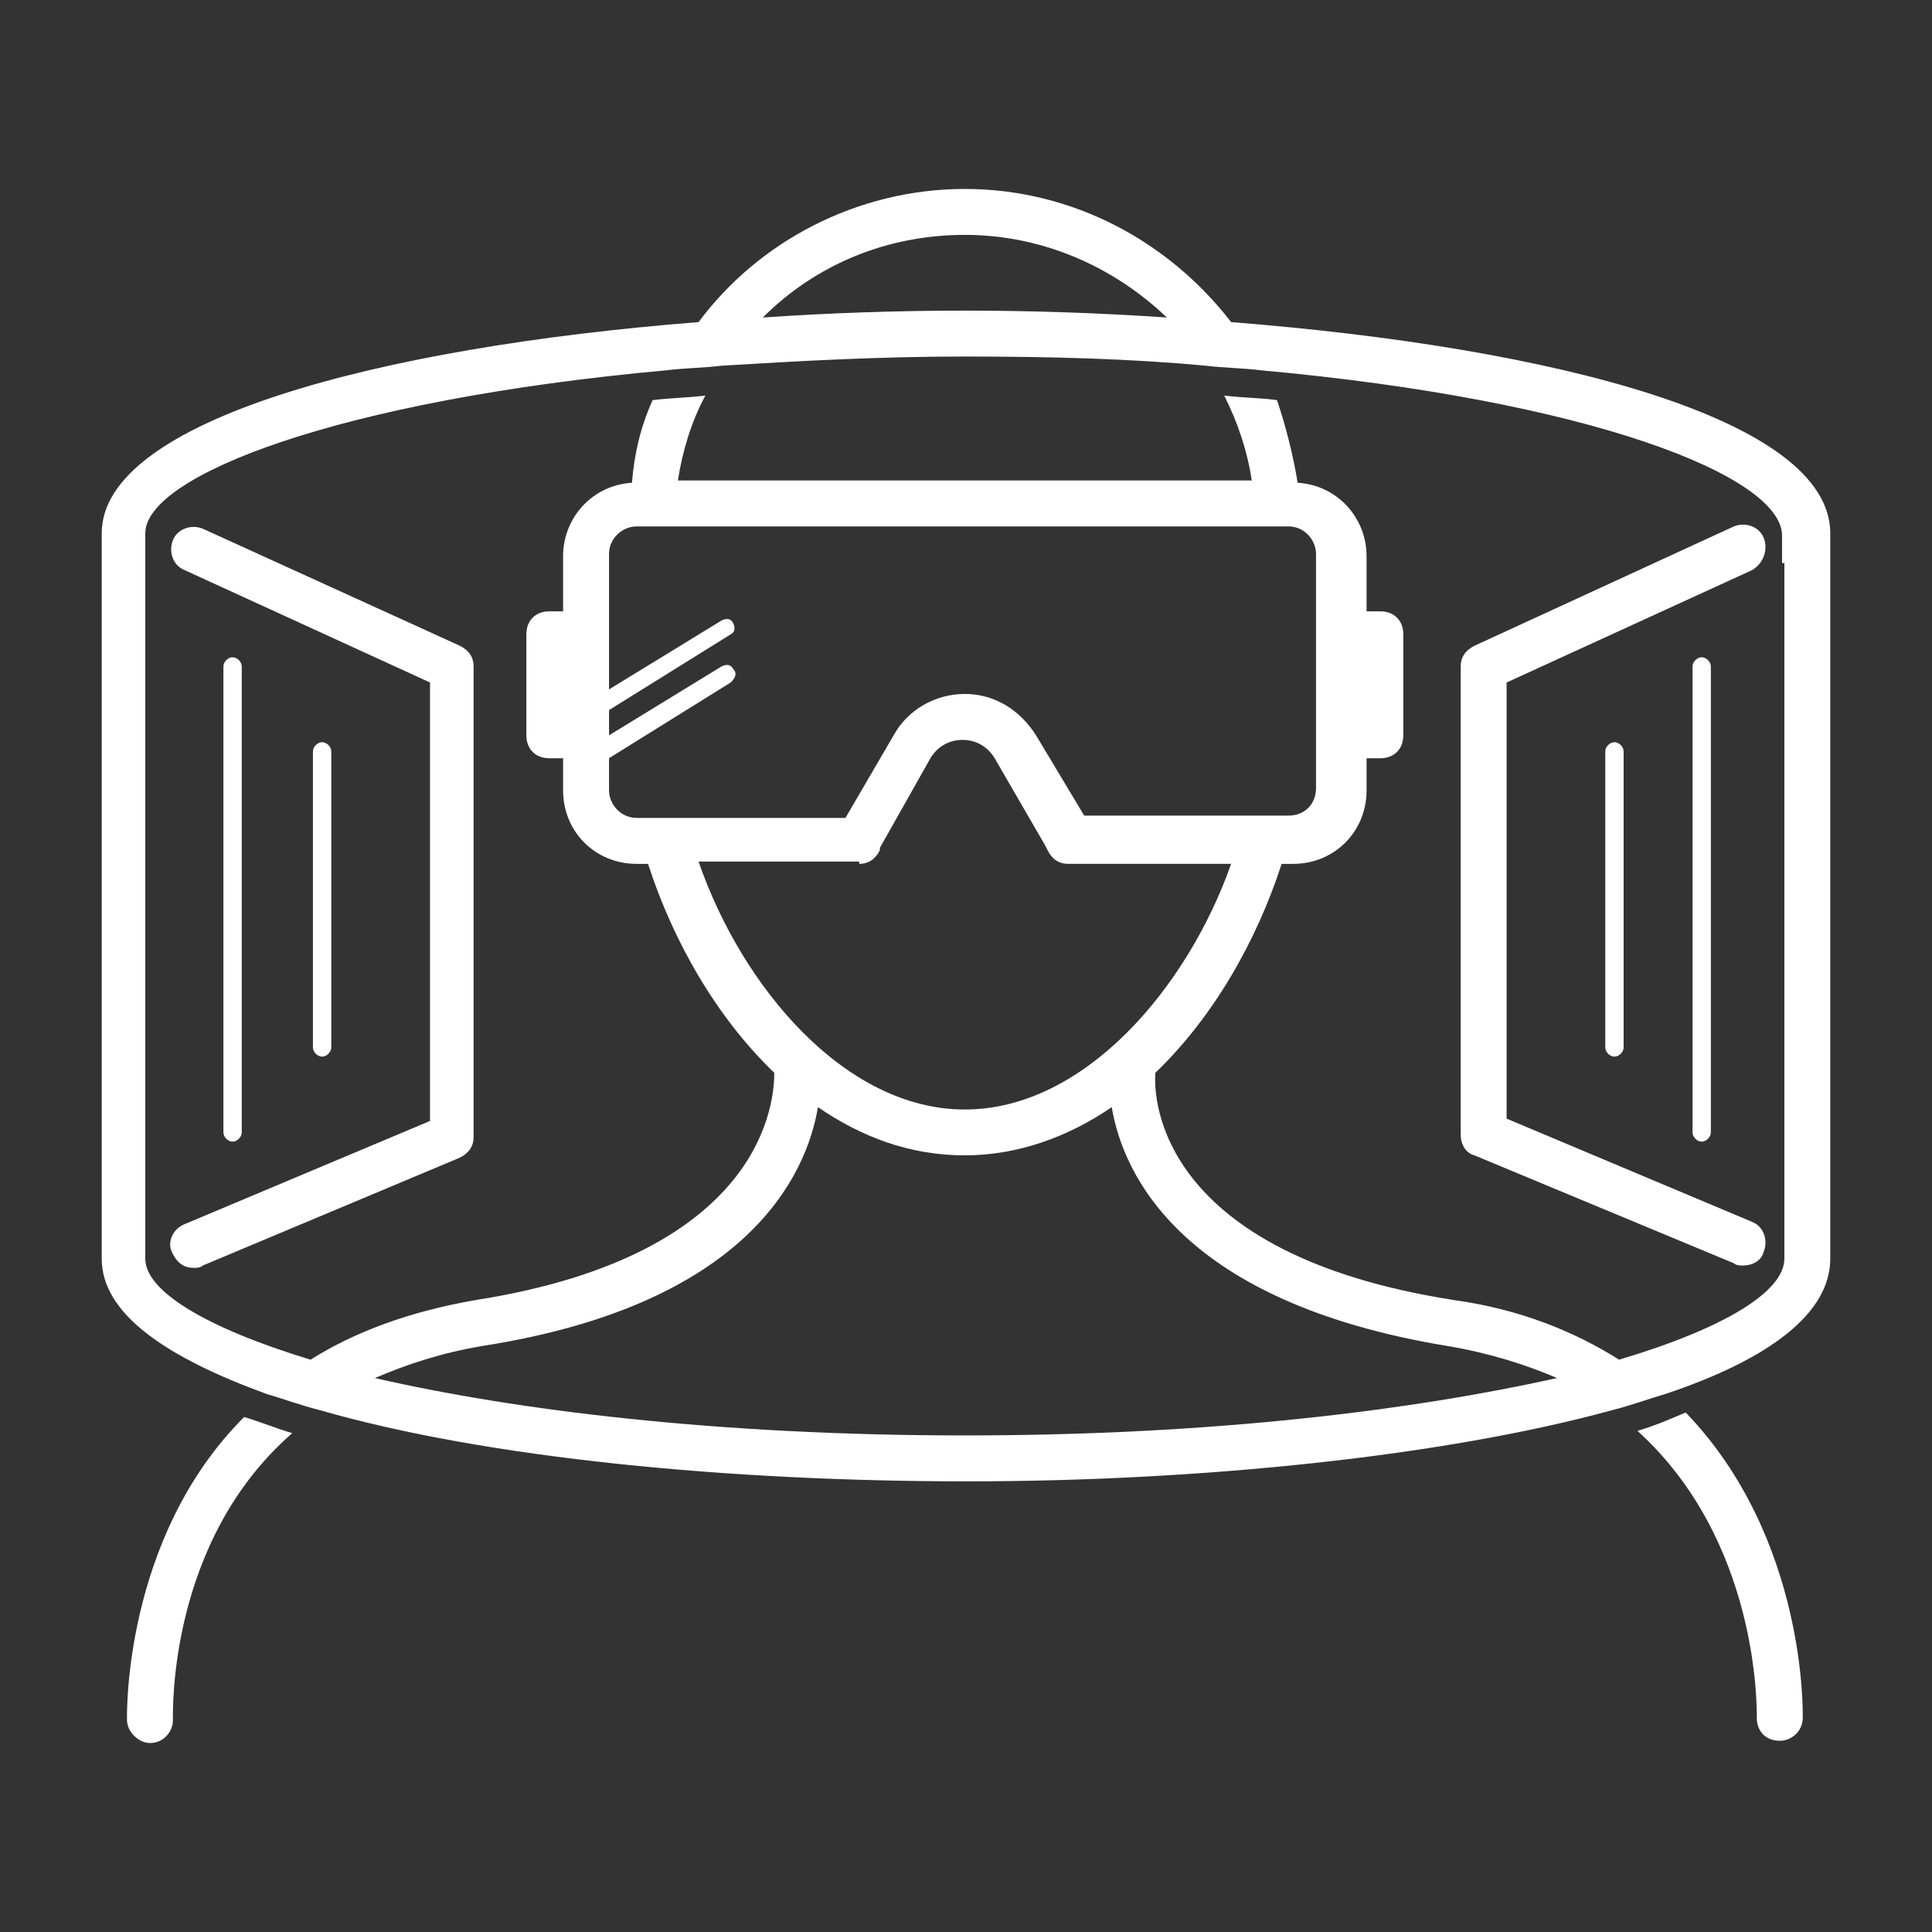
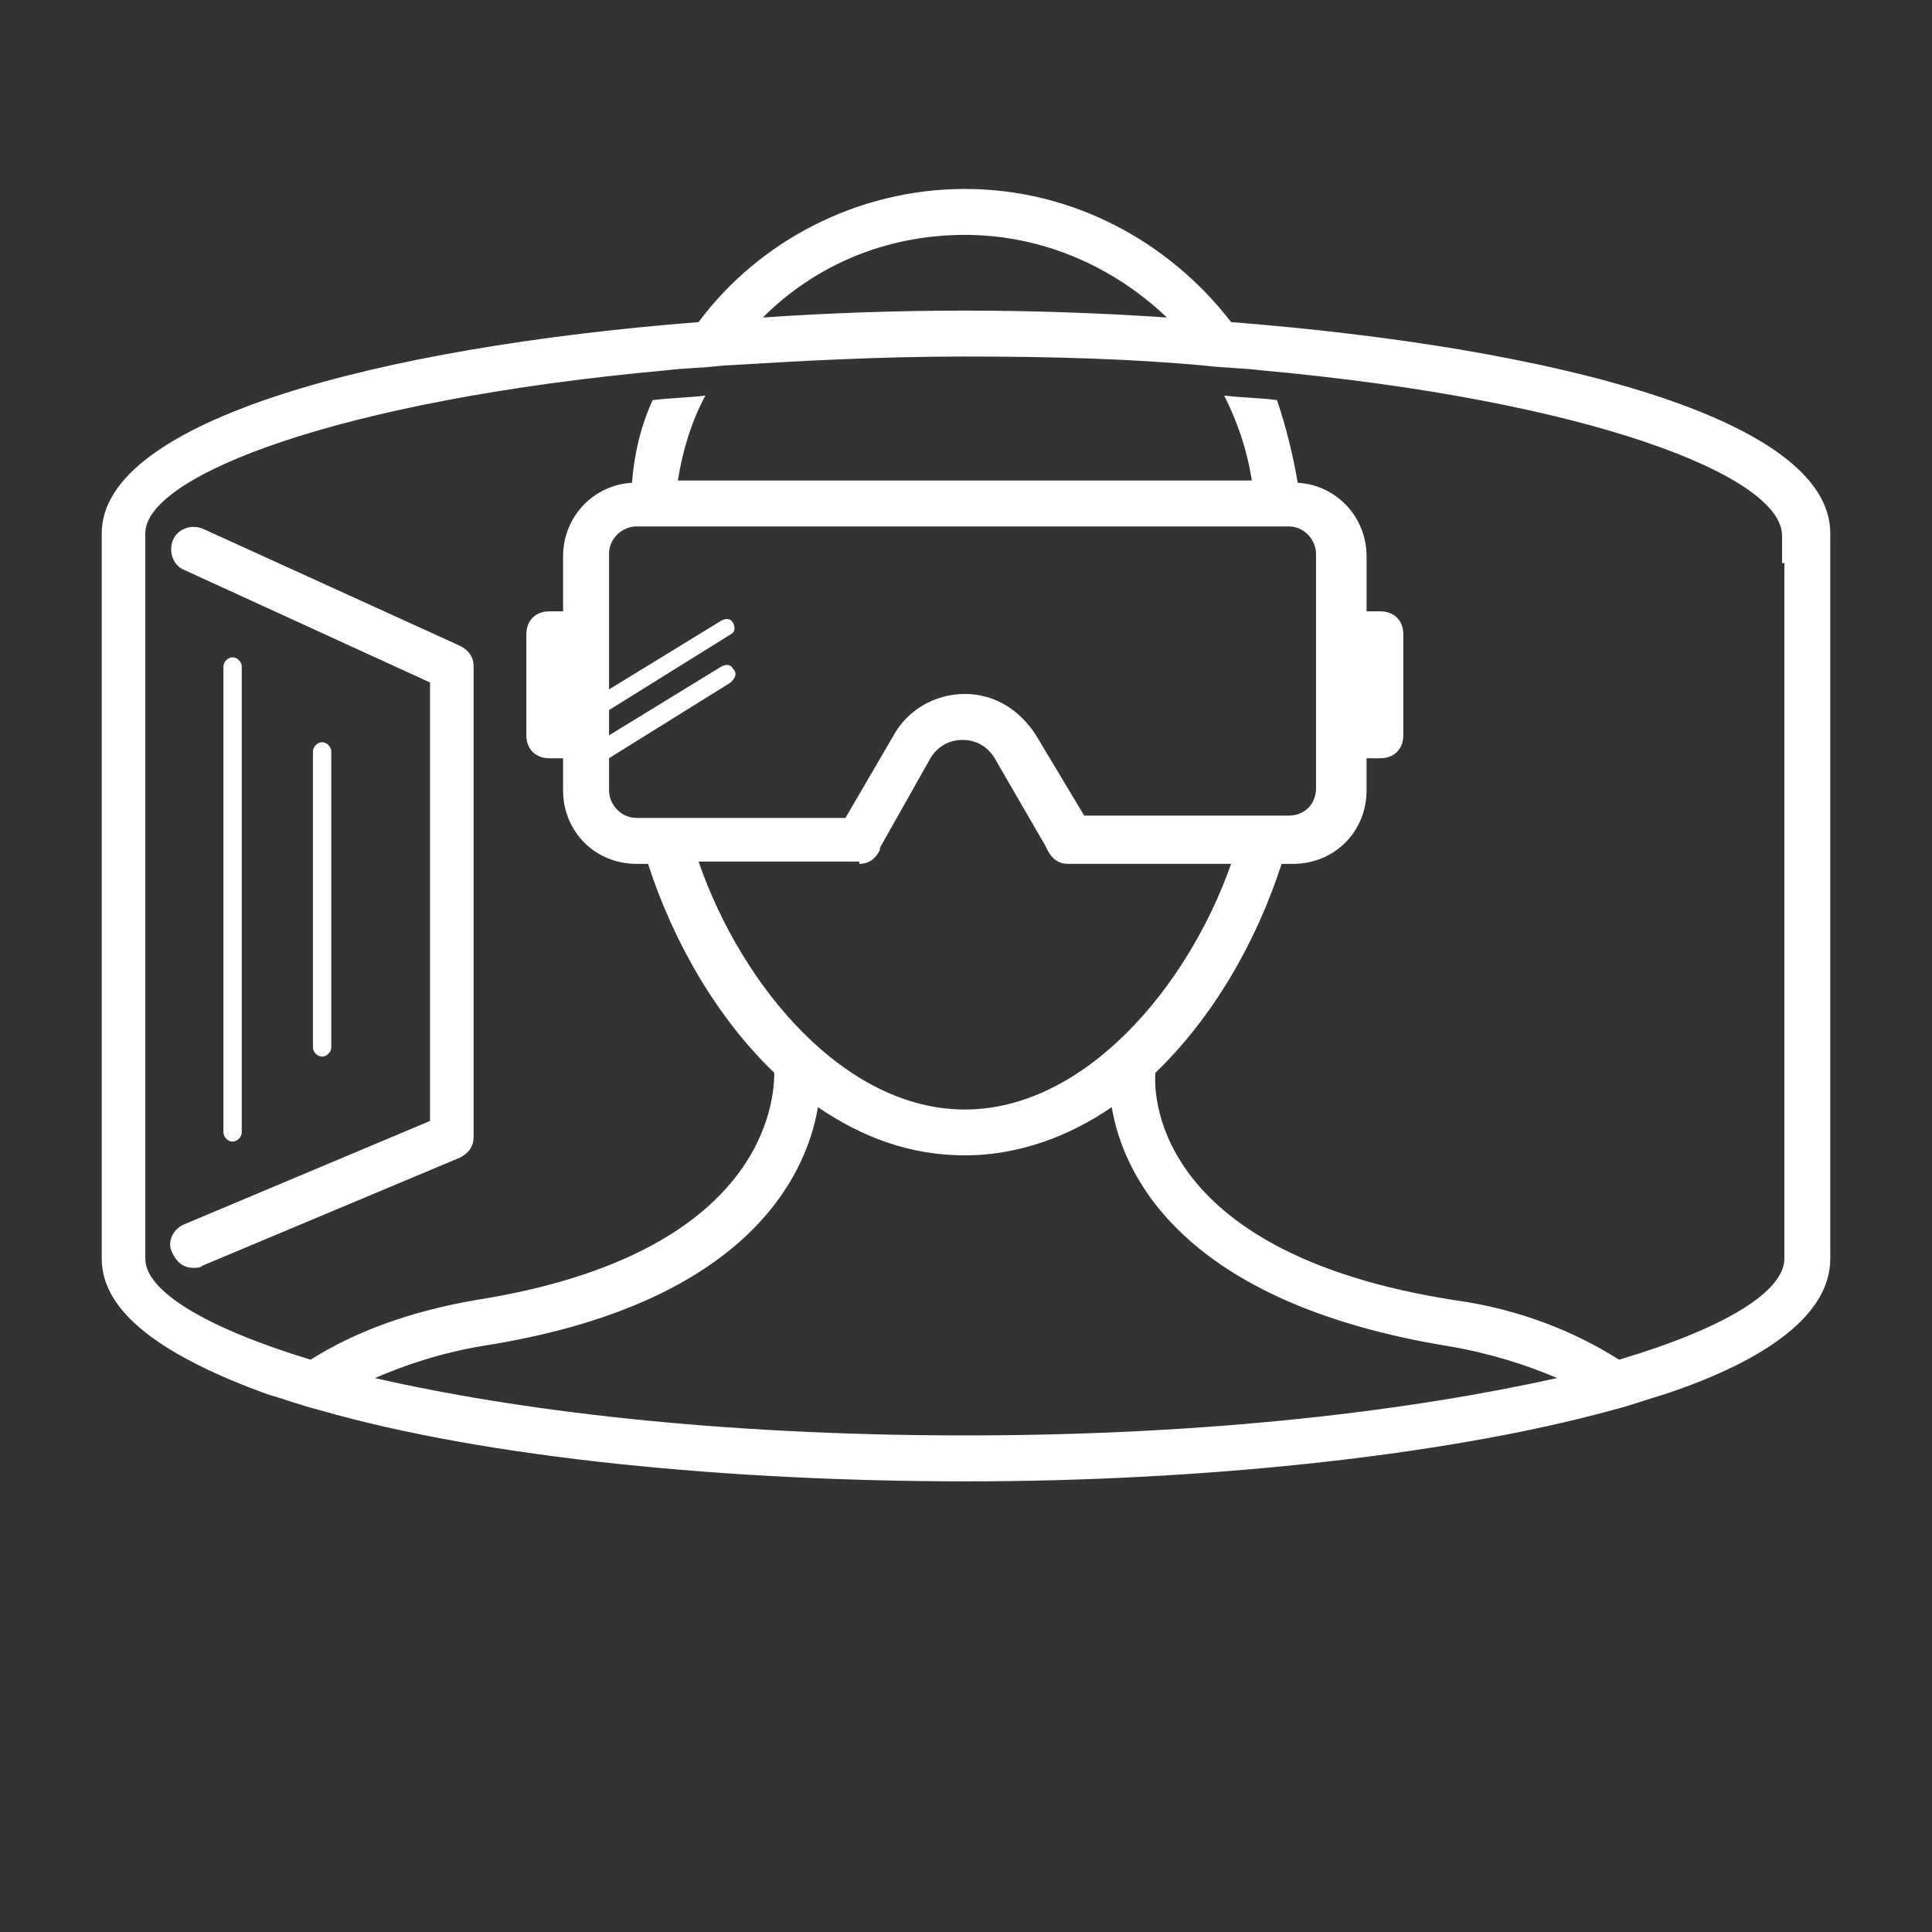
<svg xmlns="http://www.w3.org/2000/svg" version="1.1" id="Layer_1" x="0px" y="0px" width="75px" height="75px" viewBox="0 0 75 75" enable-background="new 0 0 75 75" xml:space="preserve">
  <rect x="0" y="0" width="75" height="75" fill="#333333" stroke="none" />
  <g>
    <path fill="#FFFFFF" d="M17.851,25.068l-9.98-4.544c-0.446-0.179-0.98,0-1.158,0.445c-0.179,0.445,0,0.98,0.445,1.159l9.535,4.366   v17.021l-9.535,4.01c-0.445,0.178-0.713,0.713-0.445,1.158c0.178,0.357,0.445,0.535,0.802,0.535c0.089,0,0.268,0,0.356-0.09   l9.98-4.188c0.356-0.18,0.534-0.445,0.534-0.803V25.871C18.385,25.515,18.207,25.247,17.851,25.068z" />
    <path fill="#FFFFFF" d="M9.385,43.961v-18.09c0-0.178-0.178-0.356-0.356-0.356s-0.356,0.178-0.356,0.356v18.09   c0,0.178,0.178,0.357,0.356,0.357S9.385,44.139,9.385,43.961z" />
    <path fill="#FFFFFF" d="M12.86,40.664V29.168c0-0.178-0.178-0.356-0.356-0.356s-0.356,0.178-0.356,0.356v11.496   c0,0.178,0.178,0.355,0.356,0.355S12.86,40.842,12.86,40.664z" />
-     <path fill="#FFFFFF" d="M68.467,20.88c-0.178-0.445-0.714-0.623-1.158-0.445l-10.07,4.633c-0.356,0.179-0.534,0.446-0.534,0.802   v18.18c0,0.355,0.178,0.711,0.534,0.801l10.07,4.189c0.088,0.088,0.267,0.088,0.356,0.088c0.355,0,0.712-0.178,0.802-0.535   c0.179-0.445,0-0.98-0.446-1.158l-9.535-4.01V26.495l9.535-4.366C68.467,21.86,68.646,21.326,68.467,20.88z" />
-     <path fill="#FFFFFF" d="M65.704,25.871v18.09c0,0.178,0.178,0.357,0.355,0.357c0.179,0,0.356-0.18,0.356-0.357v-18.09   c0-0.178-0.178-0.356-0.356-0.356C65.882,25.515,65.704,25.693,65.704,25.871z" />
-     <path fill="#FFFFFF" d="M62.317,29.168v11.496c0,0.178,0.179,0.355,0.356,0.355c0.179,0,0.356-0.178,0.356-0.355V29.168   c0-0.178-0.178-0.356-0.356-0.356C62.496,28.812,62.317,28.99,62.317,29.168z" />
-     <path fill="#FFFFFF" d="M4.93,66.773c0,0.445,0.445,0.891,0.891,0.891l0,0c0.535,0,0.892-0.445,0.892-0.891   c0-0.355-0.179-6.951,4.634-11.139c-0.624-0.178-1.248-0.445-1.871-0.625C4.751,59.734,4.93,66.684,4.93,66.773z" />
-     <path fill="#FFFFFF" d="M63.564,55.545c4.725,4.277,4.635,10.783,4.635,11.139c0,0.535,0.356,0.893,0.891,0.893l0,0   c0.446,0,0.892-0.357,0.892-0.893c0-0.088,0.179-6.949-4.544-11.852C64.813,55.1,64.188,55.367,63.564,55.545z" />
    <path fill="#FFFFFF" d="M47.792,12.504c-2.405-3.12-6.148-5.169-10.337-5.169s-8.02,2.049-10.337,5.169   c-12.476,0.98-23.169,3.832-23.169,8.198v1.158v27.003c0,2.137,2.495,3.83,6.416,5.256c0.624,0.18,1.337,0.445,2.05,0.623   c6.505,1.873,15.951,2.764,25.13,2.764c9.089,0,18.535-0.98,25.04-2.764c0.713-0.178,1.426-0.443,2.05-0.623   c4.011-1.336,6.416-3.119,6.416-5.256V21.86v-1.158C71.051,16.247,60.269,13.484,47.792,12.504z M37.455,9.118   c3.029,0,5.793,1.248,7.842,3.208c-2.584-0.178-5.257-0.268-7.842-0.268c-2.584,0-5.258,0.089-7.842,0.268   C31.663,10.276,34.425,9.118,37.455,9.118z M37.455,55.723c-9.624,0-17.466-0.98-22.901-2.227c1.247-0.535,2.584-0.98,4.188-1.248   c10.247-1.604,12.564-6.596,13.01-9.268c1.693,1.158,3.565,1.871,5.703,1.871c2.05,0,4.01-0.713,5.703-1.871   c0.446,2.672,2.763,7.574,13.011,9.268c1.604,0.268,3.03,0.713,4.277,1.248C54.833,54.742,47.08,55.723,37.455,55.723z    M28.455,25.96c-0.089-0.178-0.268-0.178-0.445-0.089l-4.367,2.674v-0.98l4.724-2.941c0.178-0.089,0.178-0.267,0.089-0.445   S28.188,24,28.01,24.088l-4.367,2.674v-5.258c0-0.624,0.535-1.069,1.07-1.069h0.534h24.238h0.535c0.624,0,1.068,0.535,1.068,1.069   v9.089c0,0.624-0.444,1.069-1.068,1.069h-0.98h-6.951l-1.871-3.119c-0.624-0.98-1.604-1.604-2.763-1.604   c-1.157,0-2.228,0.624-2.763,1.604l-1.871,3.208H25.87h-1.157c-0.624,0-1.07-0.535-1.07-1.07v-1.248l4.724-2.94   C28.544,26.316,28.633,26.138,28.455,25.96z M33.356,33.535c0.356,0,0.624-0.178,0.802-0.535v-0.089l1.961-3.476   c0.267-0.445,0.713-0.712,1.247-0.712s0.98,0.267,1.247,0.712l1.961,3.386L40.664,33c0.178,0.356,0.444,0.535,0.801,0.535h6.327   c-1.692,4.811-5.703,9.536-10.337,9.536s-8.644-4.725-10.337-9.625h6.238V33.535z M69.269,21.86v27.003   c0,1.246-2.229,2.672-6.416,3.92c-1.693-1.07-3.833-1.961-6.416-2.316c-11.407-1.783-11.674-7.754-11.585-8.822   c2.229-2.139,3.921-5.08,4.901-8.11h0.445c1.604,0,2.852-1.248,2.852-2.852v-1.248h0.534c0.535,0,0.892-0.356,0.892-0.891v-3.921   c0-0.535-0.356-0.891-0.892-0.891H53.05v-2.139c0-1.514-1.158-2.763-2.674-2.852c-0.178-1.069-0.444-2.139-0.802-3.208   c-0.623-0.089-1.336-0.089-2.05-0.178c0.535,1.069,0.893,2.138,1.07,3.297H26.316c0.179-1.159,0.534-2.316,1.069-3.297   c-0.713,0.089-1.337,0.089-2.05,0.178c-0.445,0.98-0.713,2.05-0.802,3.208c-1.515,0.089-2.674,1.337-2.674,2.852v2.139h-0.534   c-0.535,0-0.892,0.356-0.892,0.891v3.921c0,0.534,0.356,0.891,0.892,0.891h0.534v1.248c0,1.604,1.248,2.852,2.853,2.852h0.445   c0.979,3.03,2.673,5.971,4.9,8.11c0,0.979-0.267,7.039-11.584,8.822c-2.584,0.445-4.724,1.246-6.417,2.316   c-4.099-1.248-6.416-2.674-6.416-3.92V21.86v-1.158c0-2.229,7.486-5.169,20.229-6.327c0.714-0.09,1.427-0.09,2.14-0.178   c2.94-0.179,6.059-0.357,9.445-0.357s6.505,0.089,9.356,0.357c0.713,0.088,1.427,0.088,2.14,0.178   c12.742,1.158,20.229,4.099,20.229,6.416v1.069H69.269z" />
  </g>
</svg>